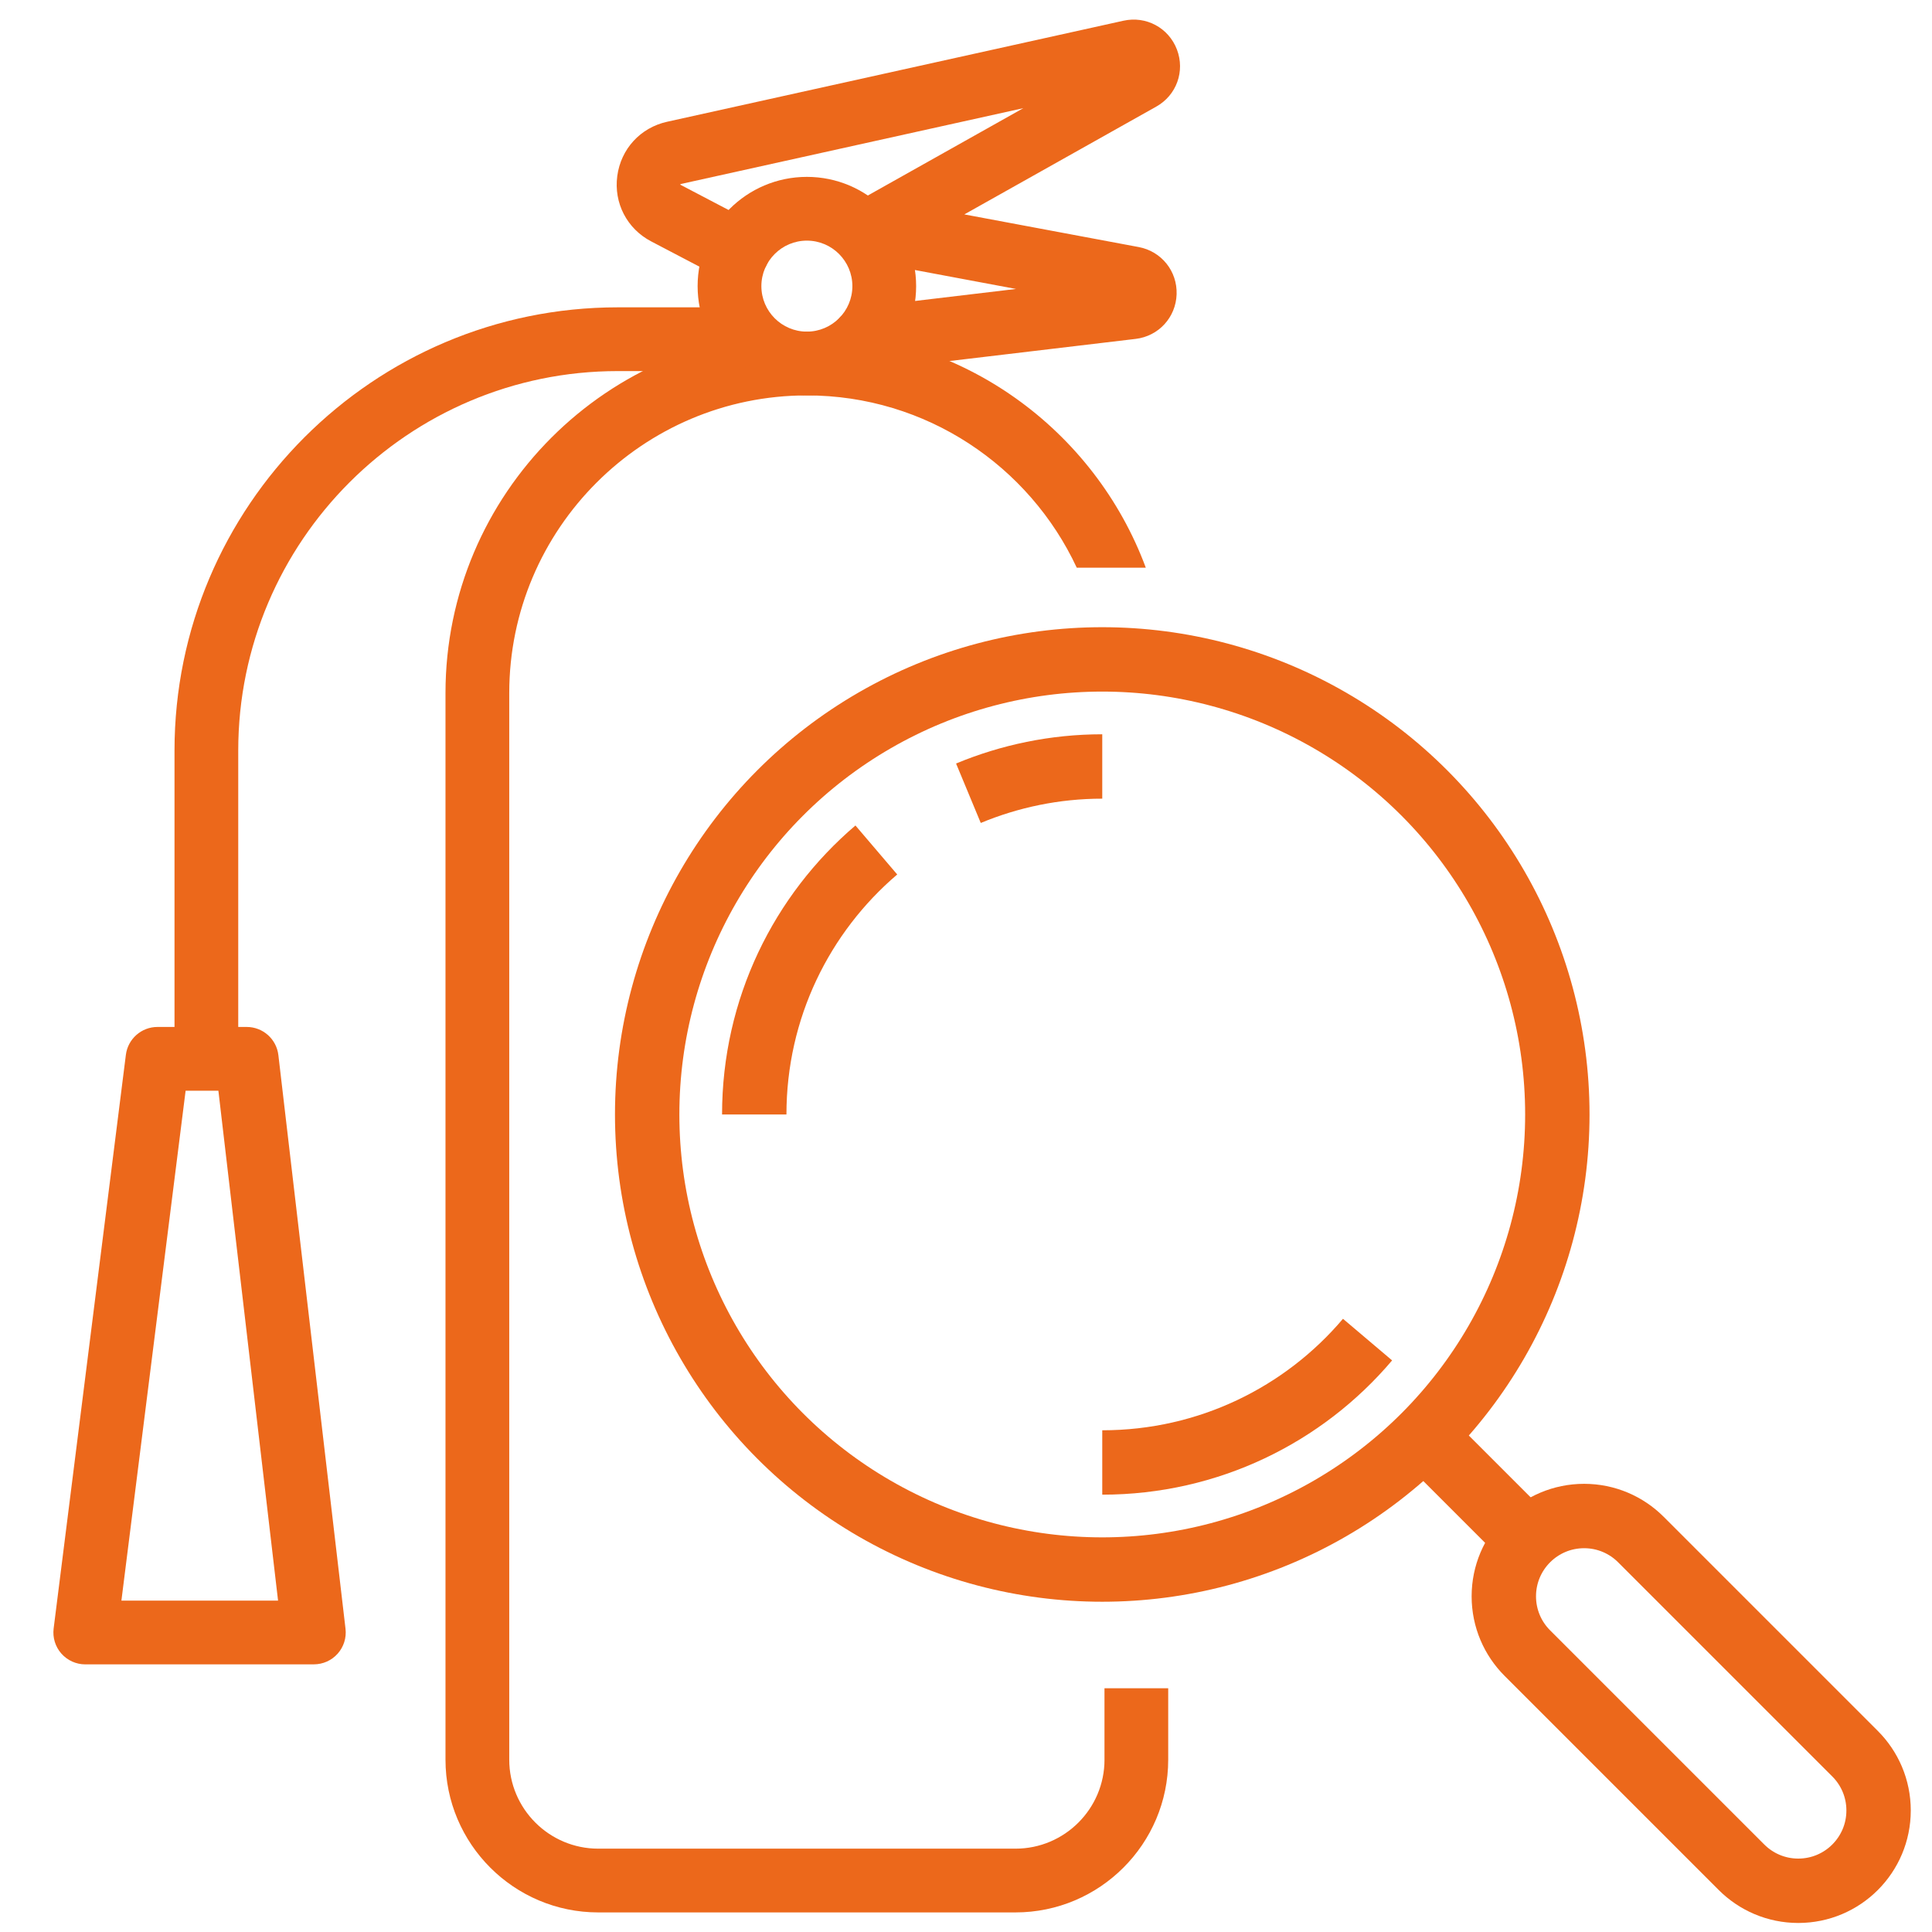
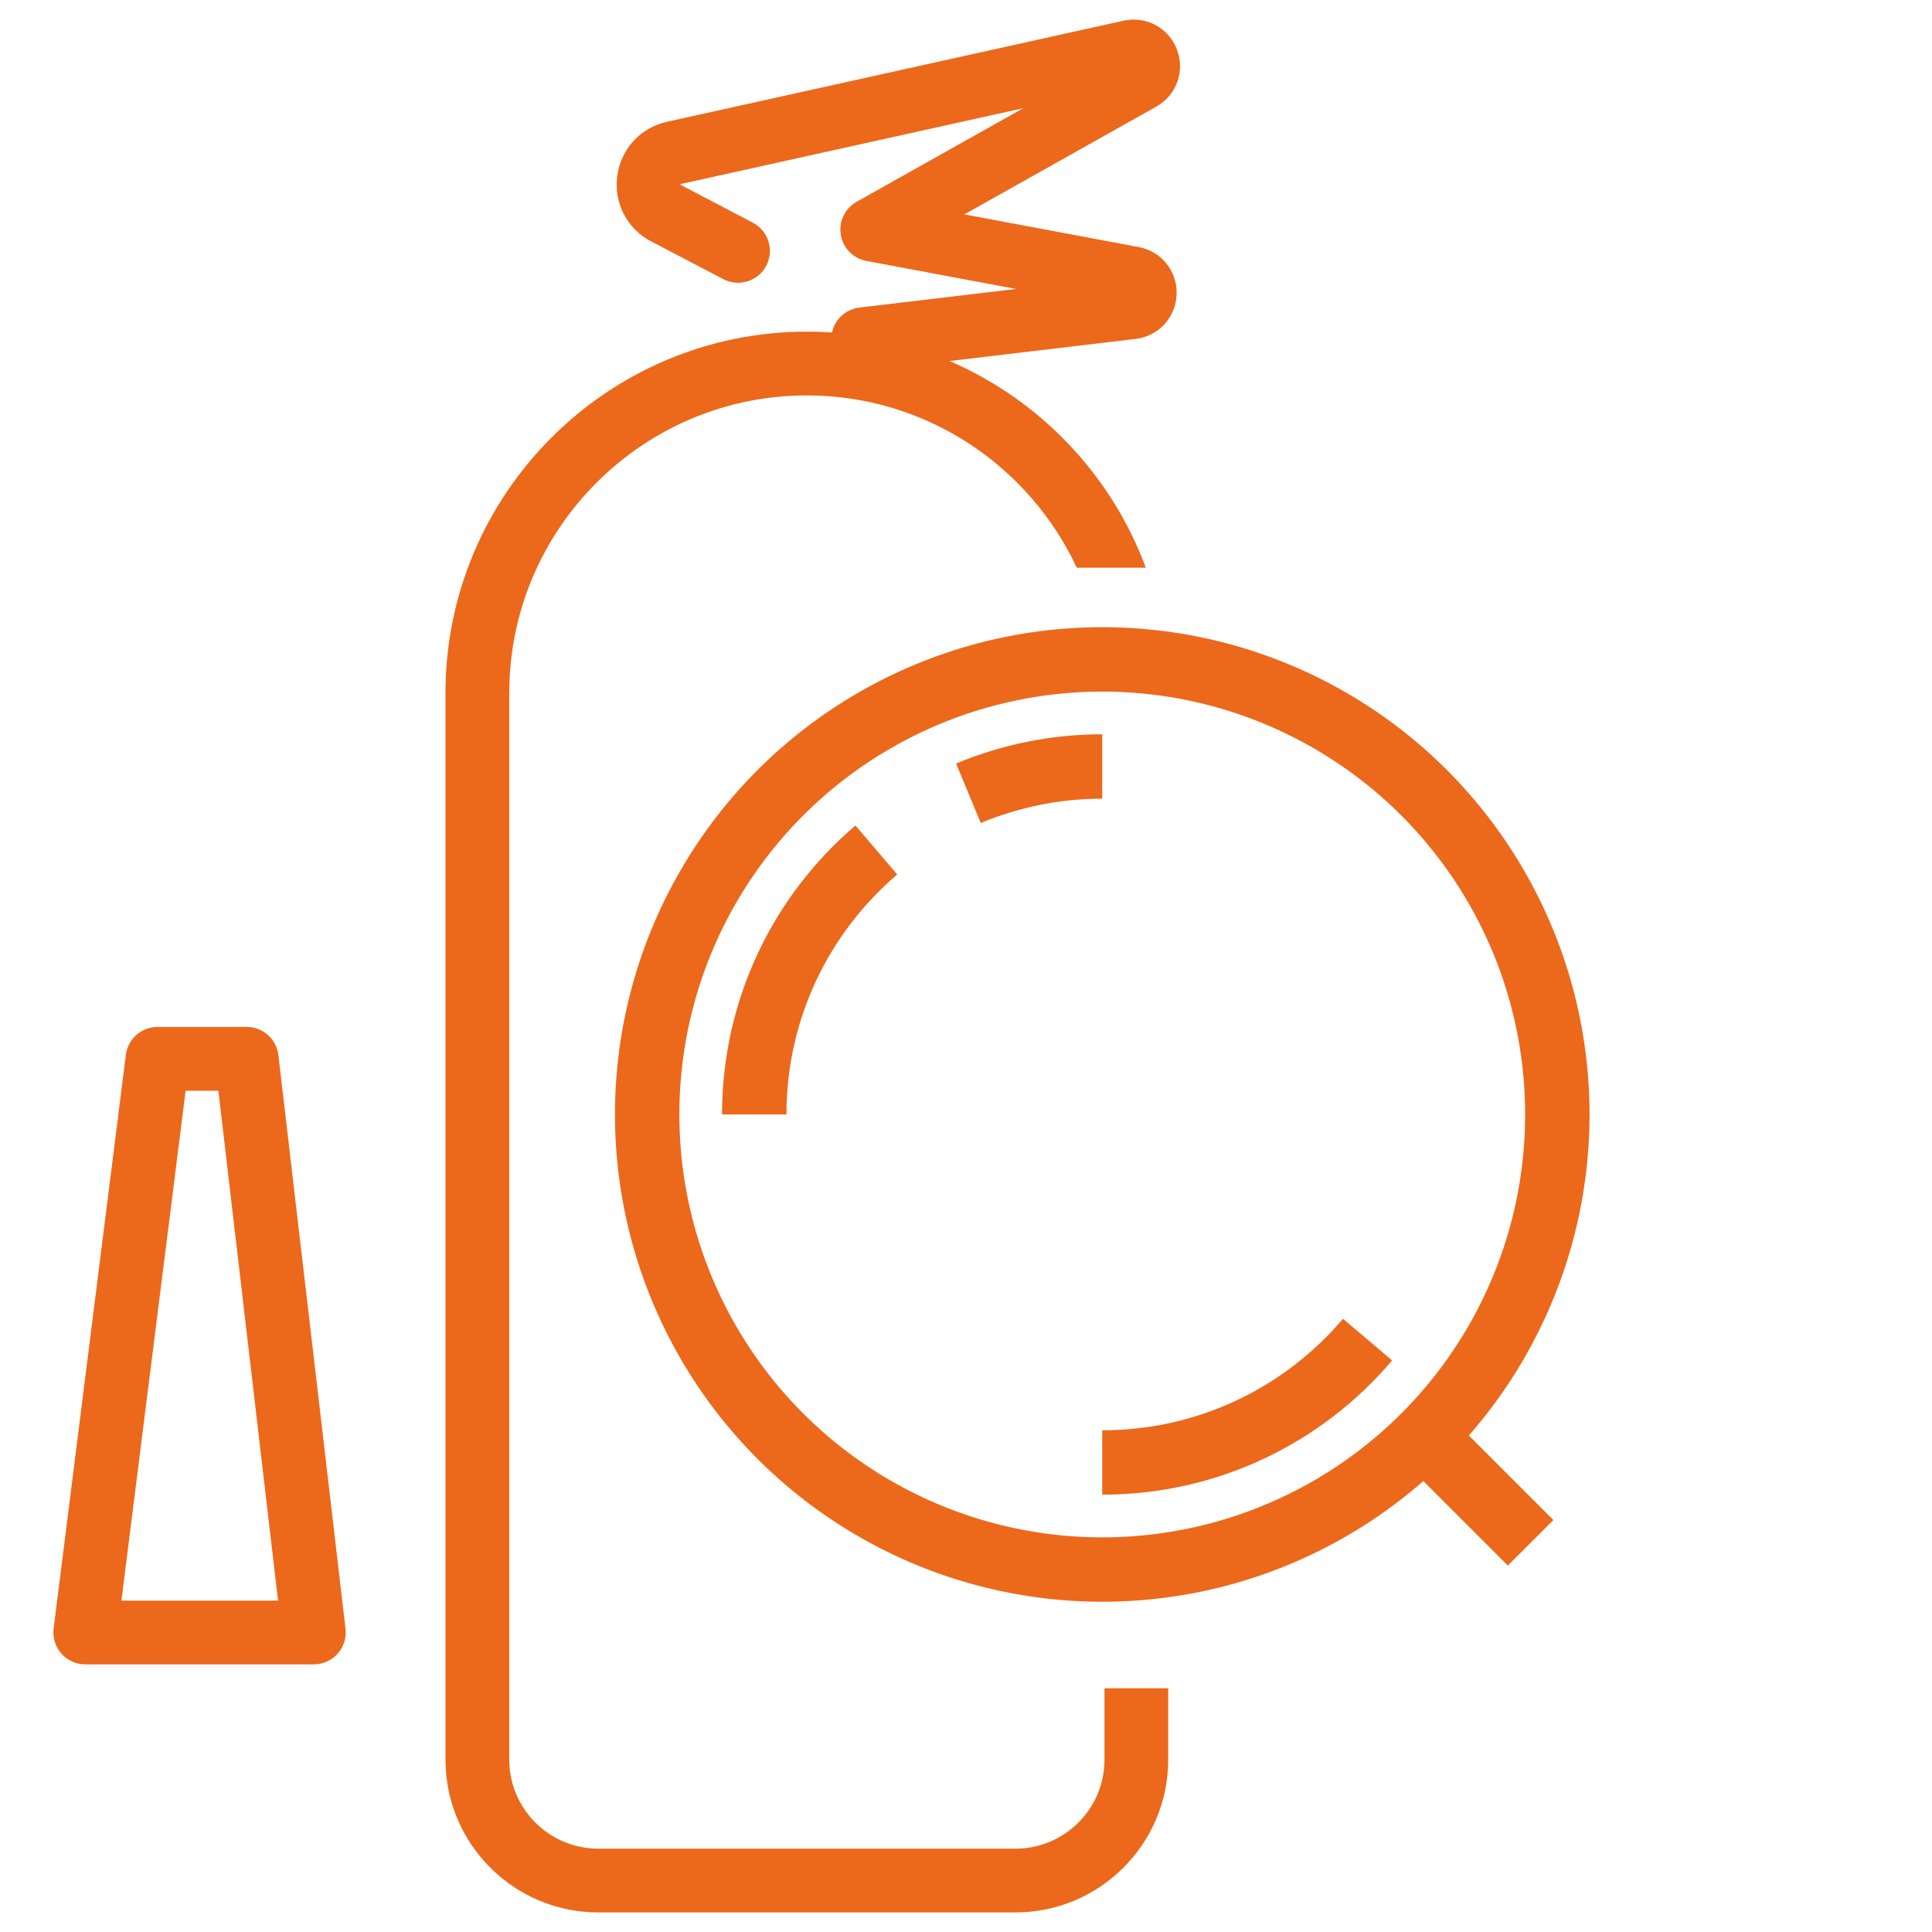
<svg xmlns="http://www.w3.org/2000/svg" id="Warstwa_1" viewBox="0 0 800 800">
  <defs>
    <style>.cls-1{fill:#ec681b;}.cls-2{fill:none;stroke:#ec681b;stroke-miterlimit:10;stroke-width:26.66px;}</style>
  </defs>
  <g>
    <g>
      <path class="cls-1" d="M457.35,728.65c0,20.32-16.53,36.84-36.85,36.84H247.72c-20.32,0-36.85-16.53-36.85-36.84V286.96c0-67.95,55.28-123.23,123.23-123.23,49.42,0,92.14,29.25,111.76,71.34h28.59c-21.14-57.01-76.08-97.74-140.35-97.74-82.5,0-149.63,67.12-149.63,149.63v441.69c0,34.87,28.37,63.24,63.24,63.24h172.78c34.87,0,63.24-28.37,63.24-63.24v-29.57h-26.39v29.57Z" />
-       <path class="cls-1" d="M334.11,163.72c-24.94,0-45.24-20.29-45.24-45.24s20.29-45.24,45.24-45.24,45.24,20.29,45.24,45.24-20.29,45.24-45.24,45.24Zm0-64.08c-10.39,0-18.84,8.45-18.84,18.84s8.45,18.84,18.84,18.84,18.84-8.45,18.84-18.84-8.45-18.84-18.84-18.84Z" />
      <path class="cls-1" d="M357.4,153.66c-6.59,0-12.29-4.93-13.09-11.64-.86-7.24,4.31-13.8,11.55-14.66l64.85-7.71-61.97-11.61c-5.46-1.02-9.69-5.35-10.59-10.83-.9-5.48,1.72-10.93,6.56-13.65l69.03-38.77-141.82,31.4c-.14,.03-.19,.06-.19,.06,.03,0,.02,.15,.03,.26,.02,0,.06,.03,.11,.06l29.85,15.63c6.46,3.38,8.95,11.35,5.57,17.81-3.38,6.46-11.36,8.95-17.81,5.57l-29.85-15.63c-10.01-5.24-15.52-15.87-14.03-27.07,1.49-11.2,9.58-20.02,20.62-22.46L465.2,8.58c9.39-2.08,18.7,2.93,22.14,11.92,3.43,8.99-.16,18.93-8.55,23.64l-79.48,44.64,72.21,13.52c9.41,1.76,16.01,9.99,15.69,19.56-.32,9.57-7.45,17.34-16.96,18.47l-111.27,13.23c-.53,.06-1.06,.09-1.57,.09Z" />
    </g>
-     <path class="cls-1" d="M85.46,444.86c-7.29,0-13.2-5.91-13.2-13.2v-120.88c0-101.19,82.33-183.52,183.52-183.52h46.98c7.29,0,13.2,5.91,13.2,13.2s-5.91,13.2-13.2,13.2h-46.98c-86.64,0-157.13,70.49-157.13,157.13v120.88c0,7.29-5.91,13.2-13.2,13.2Z" />
    <path class="cls-1" d="M129.98,689.18H35.31c-3.79,0-7.39-1.63-9.9-4.47-2.51-2.84-3.67-6.62-3.2-10.38l29.91-237.54c.83-6.6,6.44-11.55,13.09-11.55h36.95c6.69,0,12.33,5.01,13.11,11.66l27.8,237.54c.44,3.74-.74,7.49-3.25,10.31-2.5,2.81-6.09,4.42-9.86,4.42Zm-79.7-26.39H115.14l-24.71-211.15h-13.57l-26.59,211.15Z" />
  </g>
  <g>
    <circle class="cls-2" cx="456.42" cy="461.48" r="188.44" />
-     <path class="cls-2" d="M768.14,726.17l-88.68-88.68c-6.02-6.02-14.33-9.74-23.51-9.74-18.37,0-33.25,14.89-33.25,33.25,0,9.18,3.72,17.5,9.74,23.51l88.68,88.68c6.02,6.02,14.33,9.74,23.51,9.74,18.37,0,33.25-14.89,33.25-33.25,0-9.18-3.72-17.5-9.74-23.51Z" />
    <line class="cls-2" x1="633.78" y1="638.84" x2="589.44" y2="594.5" />
    <path class="cls-2" d="M456.42,317.38c-19.62,0-38.35,3.99-55.42,11.08" />
    <path class="cls-2" d="M312.32,461.48c0-43.9,19.62-83.14,50.55-109.52" />
    <path class="cls-2" d="M456.42,605.58c44.01,0,83.47-19.73,109.85-50.88" />
  </g>
</svg>